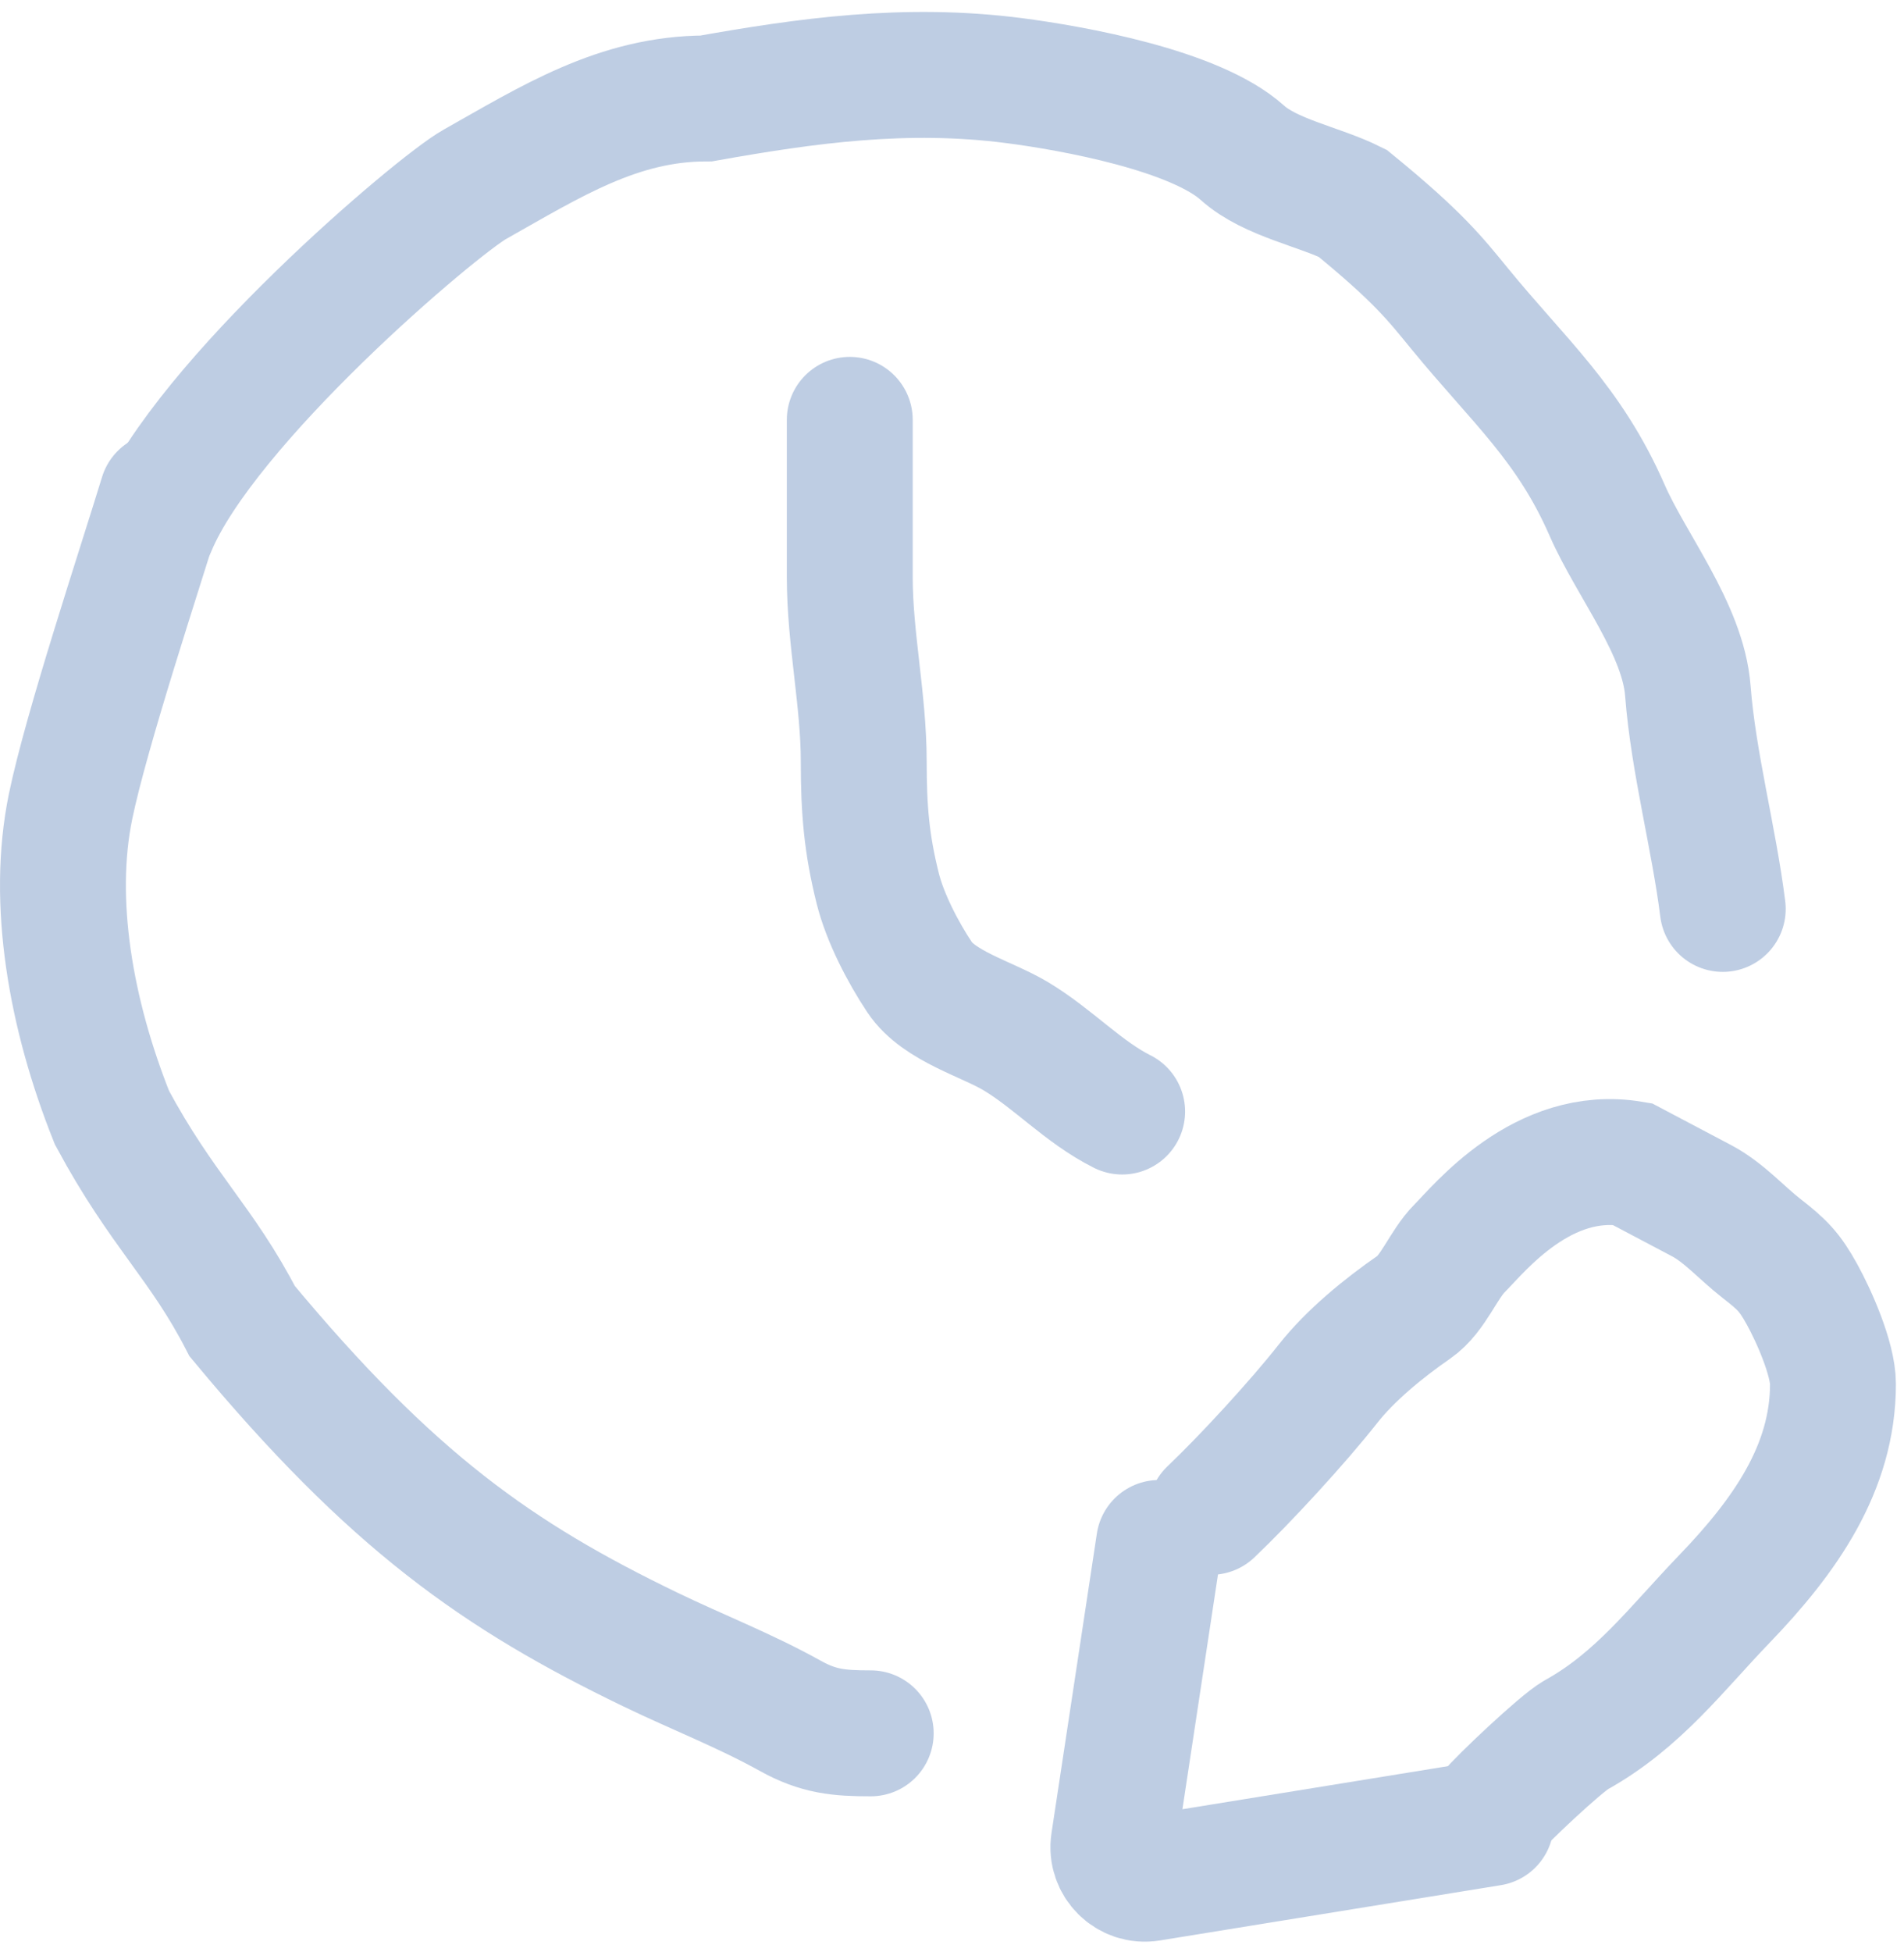
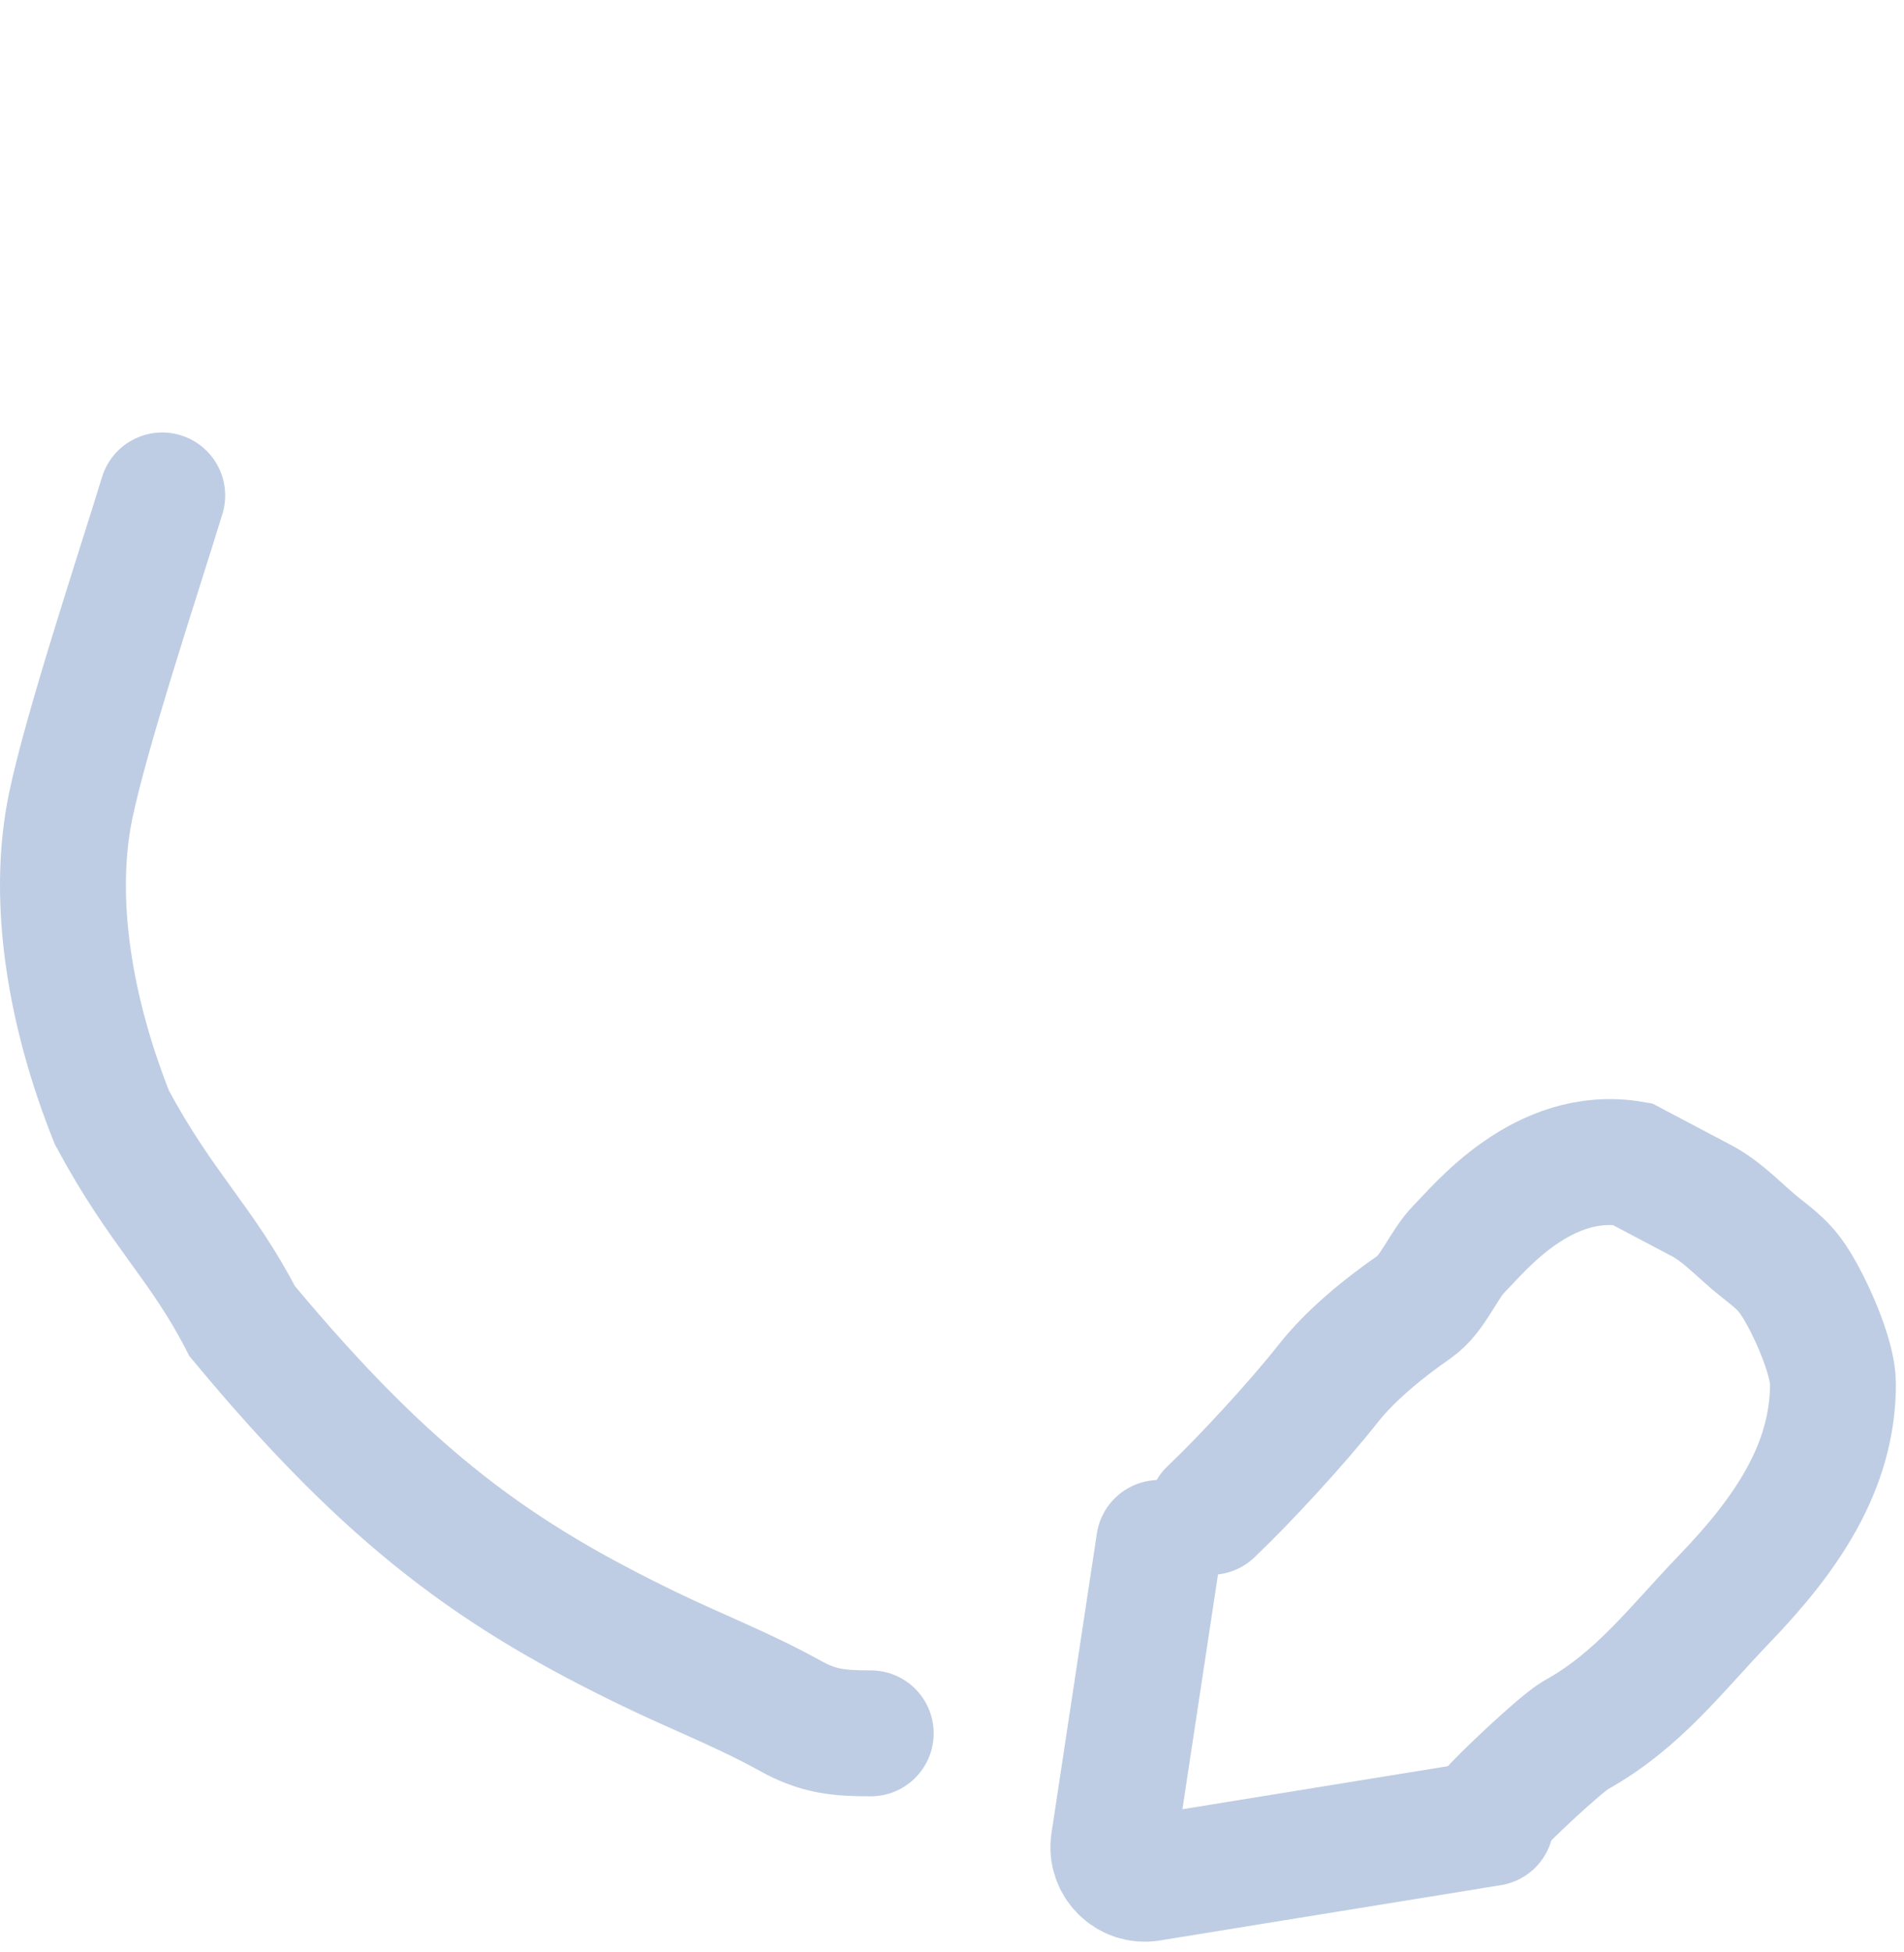
<svg xmlns="http://www.w3.org/2000/svg" width="121" height="124" viewBox="0 0 121 124" fill="none">
-   <path d="M54.003 26.671C54.003 30 54.003 33.328 54.003 36.657C54.003 40.576 54.891 44.48 54.891 48.394C54.891 51.439 55.071 53.601 55.779 56.432C56.245 58.298 57.373 60.476 58.441 62.079C59.678 63.933 62.725 64.728 64.556 65.827C66.949 67.262 68.856 69.382 71.313 70.61" stroke="#BECDE3" stroke-width="8" stroke-linecap="round" />
  <path d="M73.661 98.017L70.778 117.045C70.575 118.386 71.737 119.536 73.075 119.319L94.744 115.806" stroke="#BECDE3" stroke-width="8" stroke-linecap="round" />
  <path d="M76.955 96.04C79.119 93.99 82.508 90.303 84.381 87.92C85.814 86.095 87.941 84.362 89.855 83.038C91.103 82.174 91.711 80.346 92.767 79.29C93.986 78.072 98.038 72.981 103.712 73.939L108.15 76.282C109.552 77.023 110.697 78.336 111.923 79.29C113.275 80.341 113.726 80.796 114.509 82.205C115.288 83.606 116.486 86.333 116.486 87.92C116.486 93.256 113.438 97.574 109.581 101.58C106.54 104.738 104.127 108.007 100.162 110.21C99.199 110.745 95.349 114.39 94.744 115.147" stroke="#BECDE3" stroke-width="8" stroke-linecap="round" />
-   <path d="M109.482 57.739C108.923 53.267 107.613 48.43 107.263 43.882C106.962 39.969 103.664 35.913 102.134 32.416C99.716 26.889 96.534 24.218 92.767 19.615C91.183 17.679 90.132 16.32 85.959 12.912C83.843 11.854 80.723 11.297 78.956 9.707C75.956 7.006 68.199 5.606 64.437 5.12C57.56 4.233 51.26 5.12 44.88 6.255C39.288 6.255 34.983 9.005 30.177 11.709C27.74 13.079 13.047 25.544 9.753 33.45" stroke="#BECDE3" stroke-width="8" stroke-linecap="round" />
  <path d="M10.31 31.474C8.871 36.184 5.485 46.37 4.483 51.239C3.245 57.253 4.483 64.416 7.118 71.004C10.31 76.934 12.82 78.929 15.39 83.925C24.907 95.381 31.646 100.11 41.329 104.785C44.347 106.242 47.314 107.382 50.23 109.002C52.022 109.997 53.321 110.111 55.335 110.111" stroke="#BECDE3" stroke-width="8" stroke-linecap="round" />
</svg>